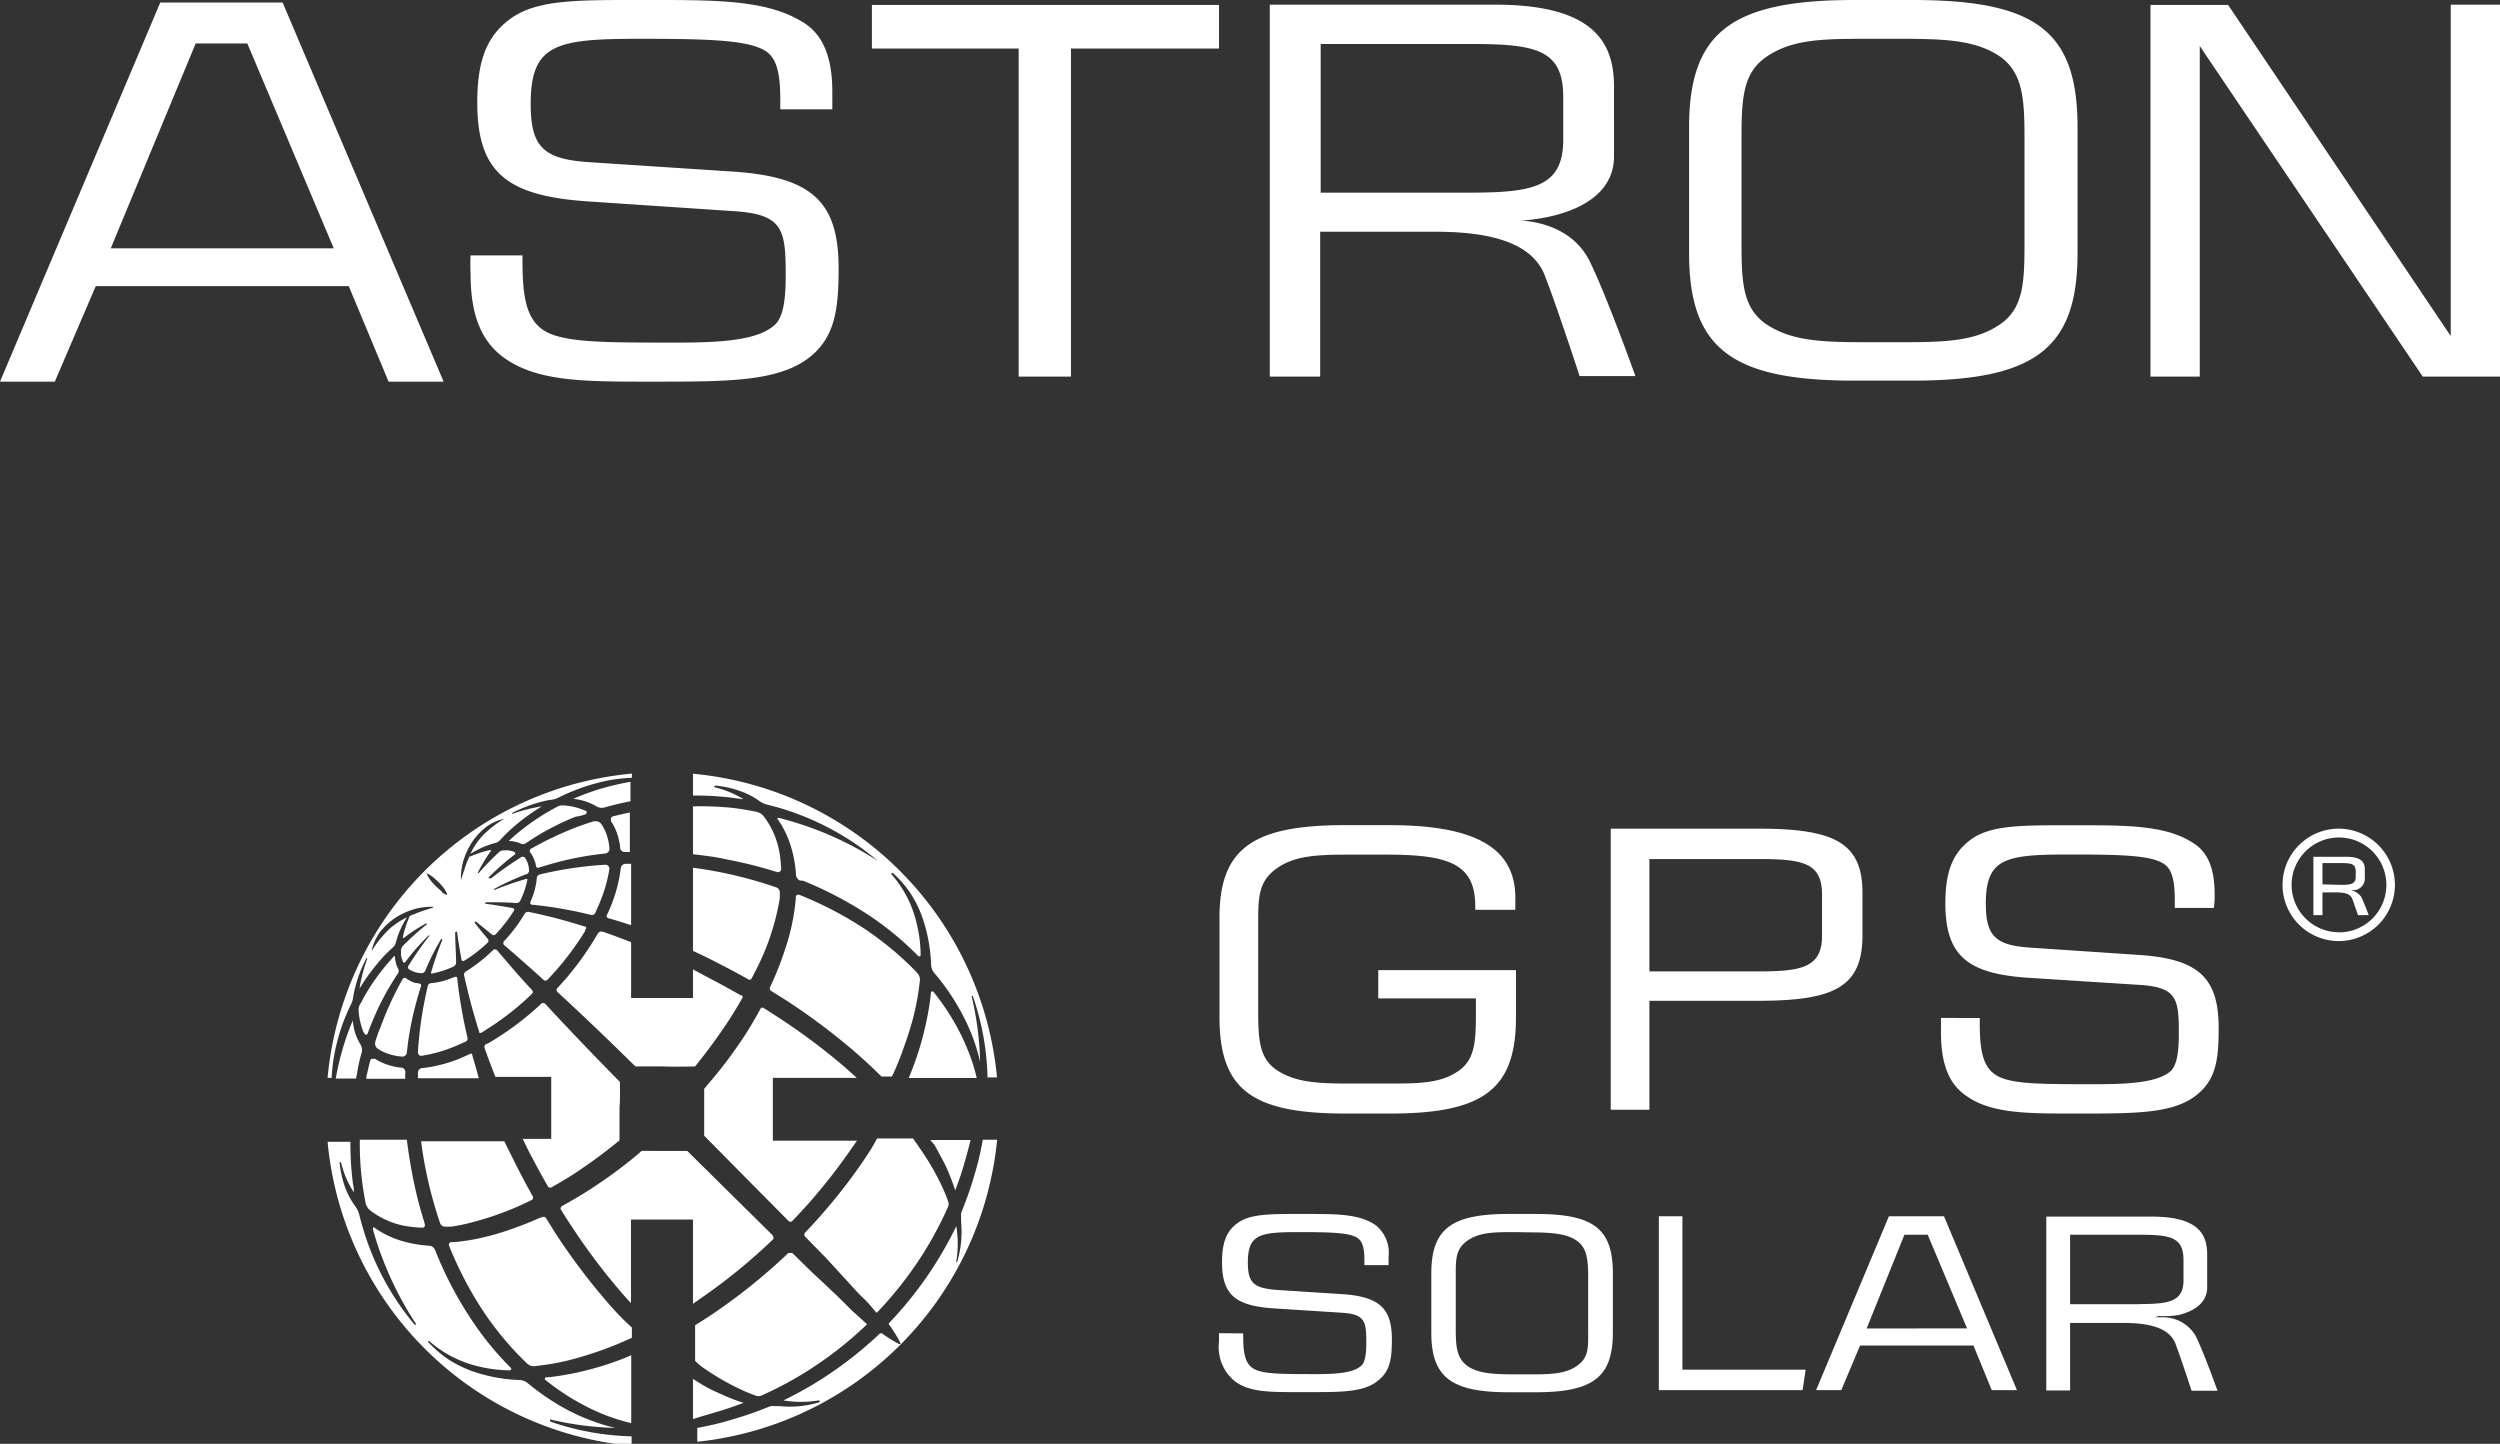
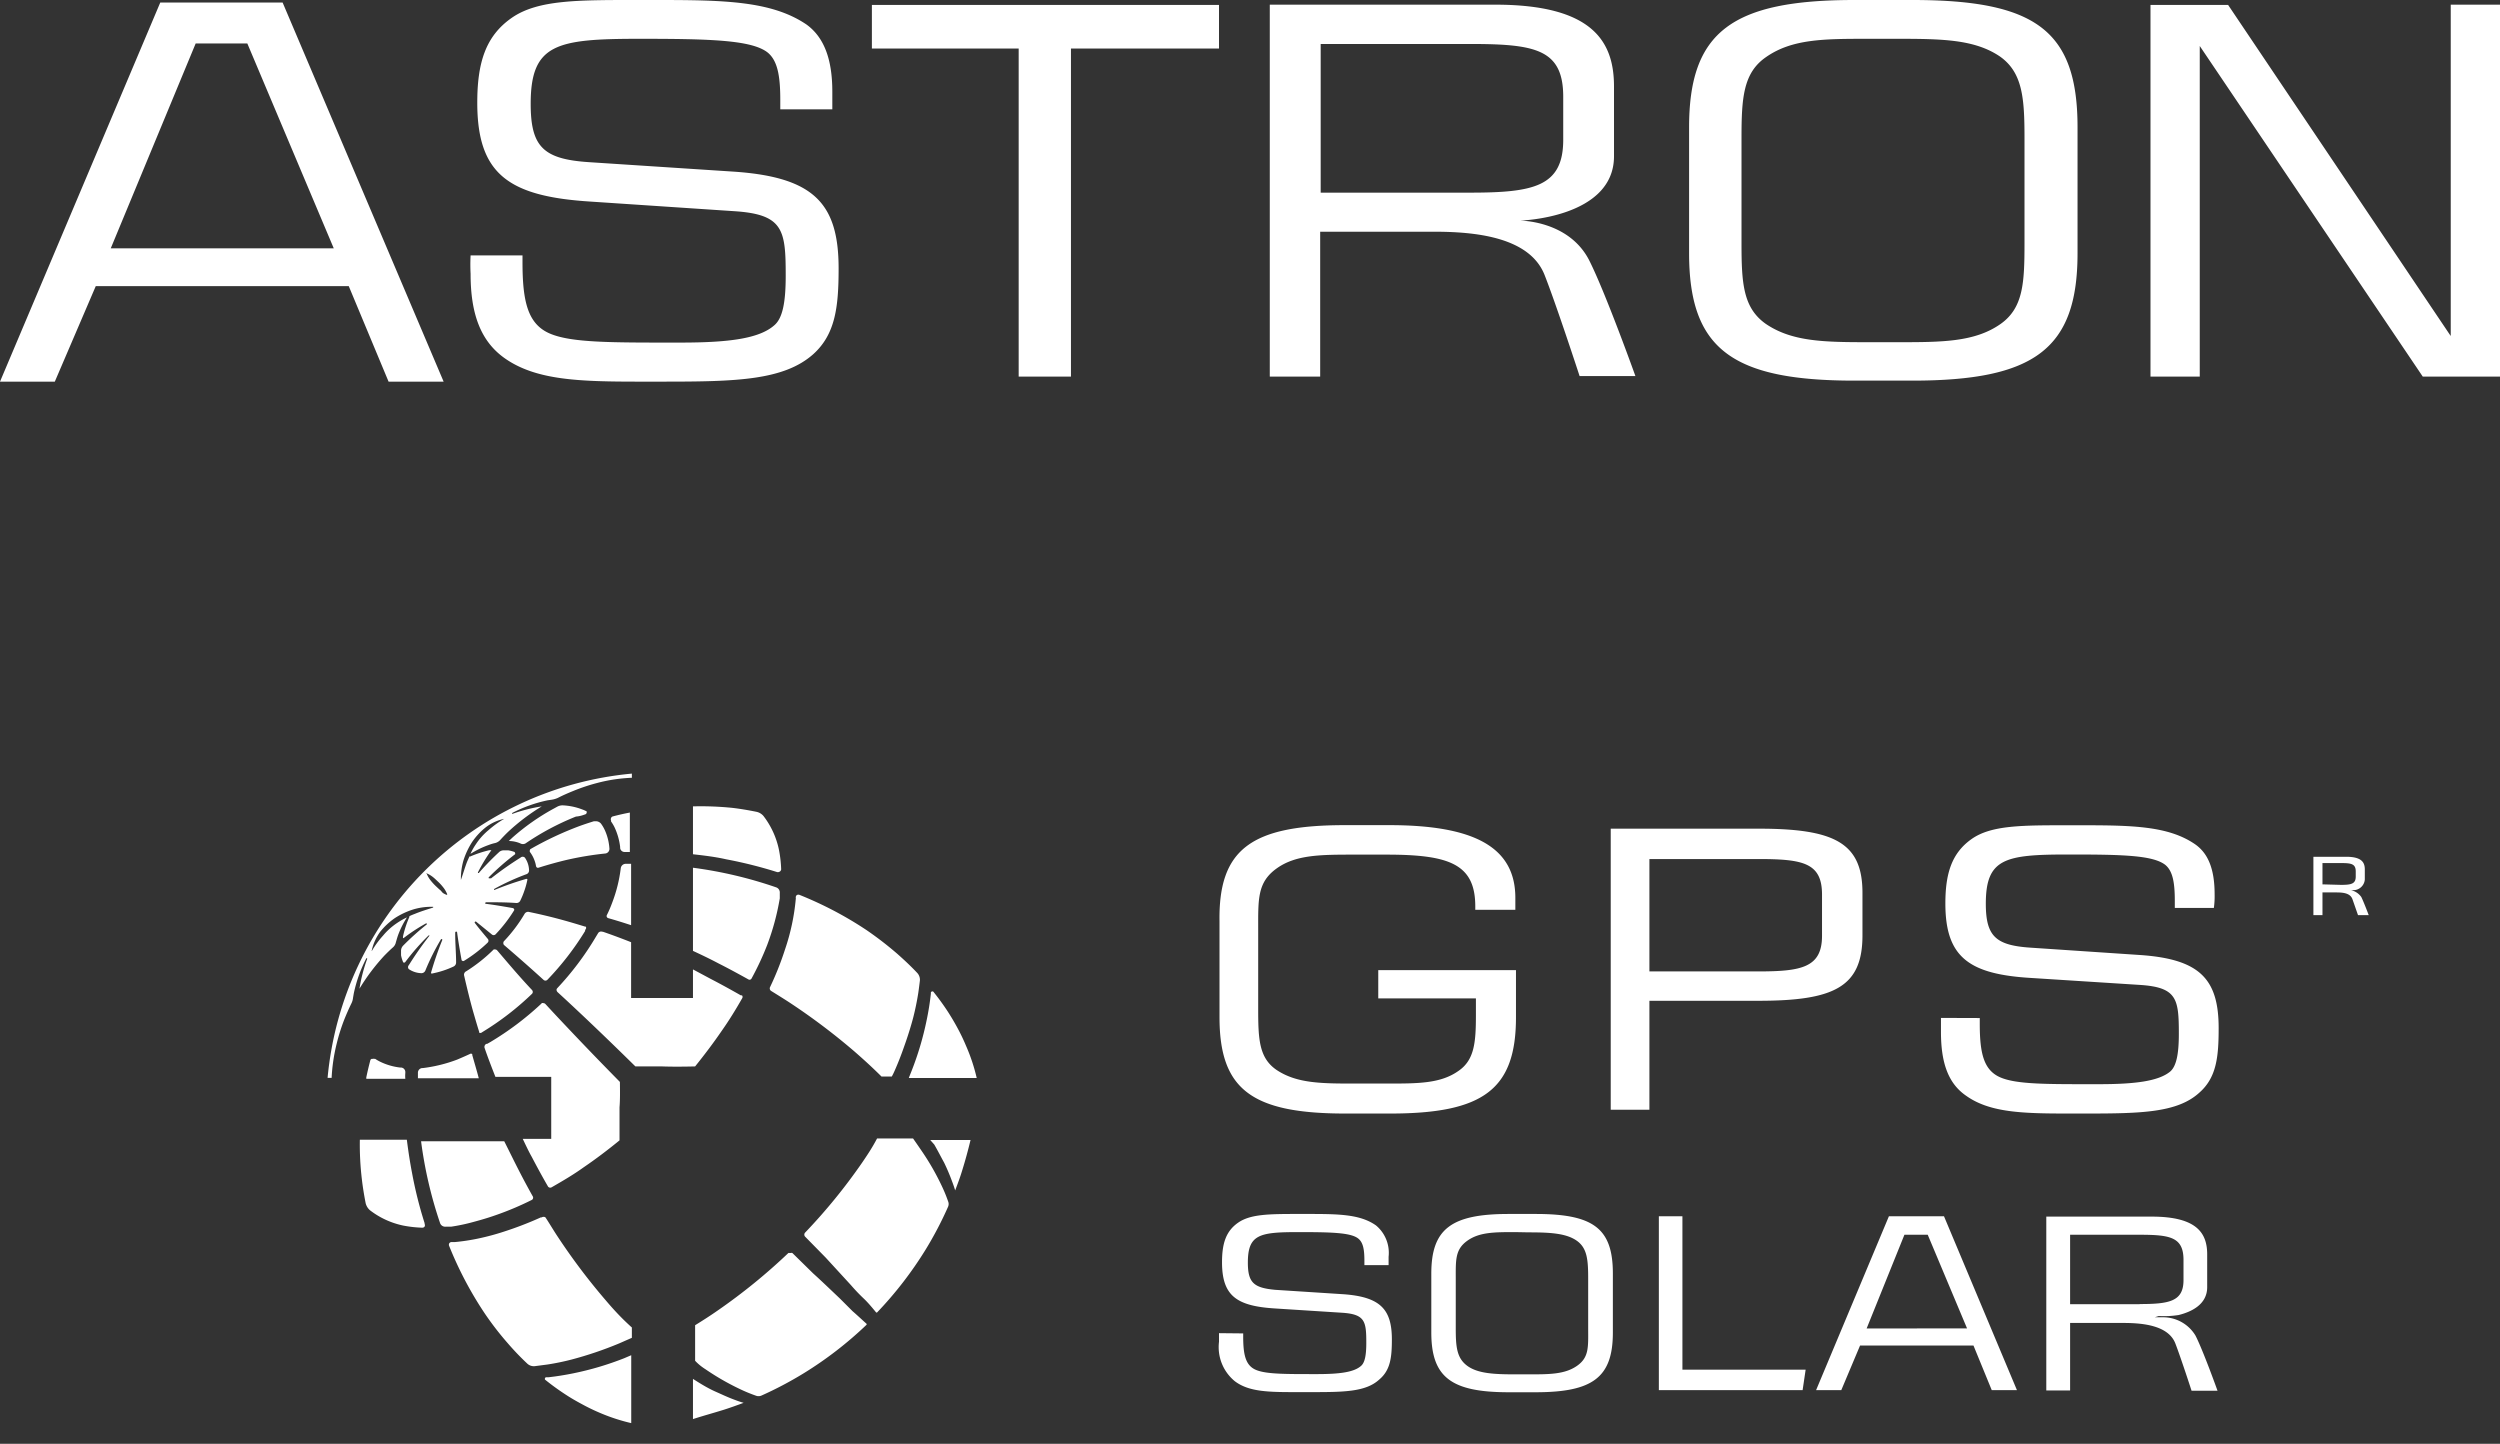
<svg xmlns="http://www.w3.org/2000/svg" viewBox="0 0 198.42 114.59">
  <rect x="0" y="0" width="198.42" height="114.59" fill="#333333" stroke="none" />
  <defs>
    <style>.cls-1{fill:#fff}</style>
  </defs>
  <g id="レイヤー_2" data-name="レイヤー 2">
    <g id="レイヤー_1-2" data-name="レイヤー 1">
-       <path class="cls-1" d="M185.63 65.77a4.46 4.46 0 104.45 4.46 4.47 4.47 0 00-4.45-4.46zm0 8.22a3.76 3.76 0 113.77-3.76 3.76 3.76 0 01-3.78 3.77z" />
      <path class="cls-1" d="M187.41 71.19a1.36 1.36 0 00-.89-.55h-.35.22a3.05 3.05 0 00.54 0 .92.92 0 00.76-.83V69c0-.56-.26-1-1.48-1h-2.6v4.63h.72v-1.8h1c.5 0 1.19 0 1.38.54s.44 1.26.44 1.26h.85s-.39-1.04-.59-1.44zm-3.08-1V68.5h1.47c.81 0 1.17.06 1.17.66v.42c0 .58-.38.65-1.17.65zM41.47 20.27v.55c0 3.09.41 4.88 2.14 5.64s5 .73 10.4.73c3.81 0 6.24-.31 7.44-1.37.68-.57.91-1.88.91-3.94 0-3.64-.18-4.87-4.1-5.12L46.88 16c-6.55-.41-9-2.2-9-7.85 0-3.15.65-5.28 2.73-6.73S45.88 0 50.8 0h1.3c5.41 0 9.15.08 11.9 1.94 1.39 1 2.06 2.73 2.06 5.33v1.41h-4.13v-.74c0-1.9-.21-3.12-1-3.77-1.27-1-4.57-1.09-10.19-1.09-6.6 0-8.62.41-8.62 5.16 0 3.41 1 4.39 4.61 4.63l11.61.76c6.27.45 8.22 2.53 8.22 7.68 0 3.06-.26 5.21-2 6.79-2.34 2.09-6.12 2.19-11.89 2.19H50.8c-4.81 0-8.27-.1-10.76-1.87-1.91-1.36-2.69-3.54-2.69-6.69a14.05 14.05 0 010-1.46zM147.19 0h4.58c9.81 0 13.12 2.43 13.12 10.1v10c0 7.59-3.4 10.11-13.12 10.11h-4.58c-9.73 0-13.13-2.52-13.13-10.11v-10c0-7.58 3.4-10.1 13.13-10.1zm1.13 3.08c-3.55 0-6.1 0-8.18 1.47-1.79 1.25-1.92 3.25-1.92 6.4v8.38c0 3.16.13 5.1 1.92 6.37 2.08 1.42 4.63 1.46 8.18 1.46h2.26c3.53 0 6.16 0 8.22-1.46 1.78-1.27 1.88-3.25 1.88-6.37v-8.4c0-3.13-.15-5.17-1.94-6.44-2-1.36-4.55-1.41-8.16-1.41zm-22.21 17.54c-1.64-3.14-5.49-3.11-5.49-3.11s7.48-.19 7.48-5.11V6.86c0-3.53-1.65-6.49-9.43-6.49h-17.89v29.52h4v-11.5h9c3.16 0 7.62.36 8.82 3.46.94 2.39 2.77 8 2.77 8h4.43s-2.39-6.68-3.69-9.23zm-9.49-5.33h-11.8V3.49h11.8c5.21 0 7.45.39 7.45 4.19v3.42c0 3.74-2.39 4.19-7.45 4.19zM96.75.39H69.2v3.46h11.65v26.04H85V3.85h11.75V.39zM198.42.37h-3.91v26.29l-.02-.02L176.84.39h-6.16v29.5h3.91V3.65l17.7 26.24h6.13-.01.01V.37zM4.35 30.29l3.25-7.58h20.08l3.16 7.58h4.37L22.43.2h-9.71L0 30.29zM15.53 3.45h4.1l6.86 16.26H8.79zm91.21 62.04h3.53c6.74 0 10 1.75 10 5.77v.95h-3.18v-.27c0-3.38-2.08-4.11-7.06-4.11h-2.46c-2.76 0-4.72 0-6.25 1.1s-1.46 2.43-1.46 4.82v6.34c0 2.4.07 3.88 1.46 4.83 1.62 1.08 3.58 1.08 6.3 1.08h2.46c2.49 0 4.25 0 5.67-1 1.26-.86 1.39-2.23 1.39-4.42v-1.34h-7.75V77h10.93v3.74c0 5.74-2.6 7.64-10 7.64h-3.53c-7.44 0-10-1.9-10-7.64v-7.61c-.09-5.73 2.51-7.64 9.95-7.64zm21.1.28h11.74c6 0 8.24 1.11 8.24 5.09v3.38c0 4.08-2.22 5.19-8.24 5.19h-8.67v8.65h-3.07zM144.61 71c0-2.52-1.5-2.82-5.07-2.82h-8.63v8.92h8.63c3.42 0 5.07-.3 5.07-2.82zm12.52 9.8v.45c0 2.32.3 3.67 1.61 4.25s3.79.55 7.85.55c2.88 0 4.72-.24 5.65-1 .5-.43.69-1.41.69-3 0-2.77-.14-3.69-3.1-3.88l-8.6-.55c-4.95-.29-6.83-1.64-6.83-5.91 0-2.4.51-4 2.07-5.11s4-1.1 7.71-1.1h1c4.07 0 6.9.06 9 1.48 1.08.73 1.59 2 1.59 4a6.7 6.7 0 01-.06 1.08h-3.1v-.56c0-1.44-.16-2.37-.76-2.86-1-.77-3.46-.82-7.71-.82-5 0-6.53.31-6.53 3.9 0 2.57.77 3.3 3.49 3.49l8.79.59c4.7.33 6.2 1.9 6.2 5.8 0 2.29-.17 3.92-1.53 5.12-1.74 1.59-4.59 1.66-9 1.66h-1.38c-3.64 0-6.25-.07-8.13-1.41-1.46-1-2-2.68-2-5.07v-1.11zm-58.46 25.03v.25c0 1.45.19 2.29 1 2.64s2.35.34 4.86.34c1.79 0 2.92-.15 3.48-.64.32-.26.43-.87.43-1.84 0-1.7-.09-2.27-1.92-2.39l-5.32-.34c-3.06-.19-4.21-1-4.21-3.67 0-1.47.3-2.46 1.28-3.14s2.46-.69 4.76-.69h.61c2.53 0 4.28 0 5.57.91a2.83 2.83 0 011 2.49v.66h-1.92v-.34c0-.9-.1-1.46-.49-1.77-.59-.47-2.13-.51-4.76-.51-3.09 0-4 .19-4 2.42 0 1.59.46 2 2.16 2.16l5.42.35c2.93.21 3.85 1.19 3.85 3.59 0 1.44-.12 2.44-1 3.18-1.09 1-2.85 1-5.55 1H103c-2.25 0-3.86 0-5-.87a3.5 3.5 0 01-1.25-3.13v-.68zm21.07-9.48h2.14c4.59 0 6.13 1.14 6.13 4.73v4.68c0 3.56-1.59 4.74-6.13 4.74h-2.14c-4.55 0-6.14-1.18-6.14-4.74v-4.68c0-3.55 1.59-4.73 6.14-4.73zm.53 1.44c-1.66 0-2.86 0-3.82.69s-.91 1.52-.91 3v3.92c0 1.47.07 2.38.91 3s2.16.68 3.82.68h1.06c1.65 0 2.87 0 3.84-.68s.88-1.52.88-3v-3.93c0-1.46-.07-2.41-.91-3s-2.13-.66-3.81-.66zm11.39-1.26h1.87v12.18h9.78l-.24 1.62h-11.41zm18.26 0h4.37l5.79 13.8h-2l-1.45-3.54h-9l-1.49 3.54h-2zm6.2 8.9L153 98h-1.85l-3 7.44zm18.13.57a3 3 0 00-2.56-1.45h-.67l.32-.1a7.6 7.6 0 001.58-.08c1-.25 2.26-.83 2.26-2.21v-2.6c0-1.65-.77-3-4.4-3h-8.37v13.8h1.89V105h4.22c1.48 0 3.56.17 4.13 1.62.43 1.11 1.29 3.76 1.29 3.76H176s-1.14-3.19-1.75-4.38zm-4.43-2.49h-5.52V98h5.52c2.43 0 3.48.19 3.48 2v1.6c0 1.69-1.12 1.9-3.48 1.9zM49.2 85.87c-1.31-1.33-2.49-2.55-3.63-3.75-.72-.76-1.47-1.55-2.27-2.42a.21.21 0 00-.16-.08.16.16 0 00-.14 0l-.09.09a23.67 23.67 0 01-4 3l-.25.14h-.06a.27.27 0 00-.14.32c.27.79.57 1.56.86 2.3h4.43v4.92h-2.26c.23.48.47 1 .71 1.42.41.78.84 1.58 1.3 2.37a.22.22 0 00.27.06c.87-.5 1.73-1 2.55-1.59 1-.68 1.93-1.39 2.85-2.14v-2.62c.05-.6.04-1.31.03-2.02zm5.97-1.23c.74-.92 1.46-1.87 2.13-2.85.57-.81 1.1-1.67 1.6-2.55a.2.2 0 000-.23.19.19 0 00-.1-.01c-.79-.45-1.59-.89-2.38-1.3L55 76.94v2.27h-4.91v-4.43c-.79-.31-1.51-.58-2.24-.83h-.05a.28.28 0 00-.34.13l-.17.28a23.19 23.19 0 01-3.07 4.08.21.21 0 00-.05.13.3.3 0 00.08.17c.84.77 1.65 1.53 2.43 2.27 1.19 1.13 2.43 2.33 3.75 3.63h2.13c.86.03 1.74.02 2.61 0zM50 64.49c-.43.08-.88.18-1.37.31a.2.2 0 00-.13.12.26.26 0 000 .21v.07a3.52 3.52 0 01.26.43 5.06 5.06 0 01.46 1.59v.08a.35.35 0 00.36.32h.41v-3.16zm-.46 43.31a24.08 24.08 0 01-4 1.19c-.68.14-1.37.25-2 .32h-.19a.1.1 0 00-.09.07.11.11 0 000 .12 19.45 19.45 0 001.58 1.15c.42.28.87.54 1.32.78a15.2 15.2 0 001.37.67 14.89 14.89 0 002.57.85v-5.39zm7.94 4.08c.5-.16 1-.34 1.54-.54-.24-.07-.48-.15-.71-.24-.55-.2-1-.42-1.5-.64s-1-.51-1.43-.78l-.38-.24v3.19c.8-.26 1.62-.48 2.48-.75zm-9.39-8.66a49.83 49.83 0 01-3.88-5.15c-.31-.47-.62-1-.92-1.45a.27.27 0 00-.29 0h-.07A27.92 27.92 0 0140 97.75a19.27 19.27 0 01-2 .54 16.36 16.36 0 01-1.89.29h-.28a.22.22 0 00-.18.11.24.24 0 000 .2 29.15 29.15 0 002.78 5.29 24 24 0 001.87 2.43 21.23 21.23 0 001.53 1.6.76.76 0 00.61.22l1-.13a19.16 19.16 0 001.94-.4 29 29 0 003.77-1.28l1-.44v-.82c-.73-.65-1.4-1.36-2.06-2.14zm26.06-12.38c.28.48.54 1 .78 1.43a16 16 0 01.64 1.51c.09.23.17.47.24.7.2-.53.38-1 .54-1.53.27-.86.49-1.68.68-2.47h-3.2zm-39.22 6.24a.43.43 0 00.44.28h.43a14.78 14.78 0 001.86-.4c.75-.2 1.31-.38 1.84-.57a23.79 23.79 0 002.72-1.16.21.21 0 00.08-.25c-.45-.8-.88-1.61-1.28-2.4s-.68-1.37-1-2h-6.6a33.61 33.61 0 001.51 6.5zM56 108.68a19.83 19.83 0 002.69 1.55 12.28 12.28 0 001.3.54.58.58 0 00.43 0 29.35 29.35 0 003.36-1.77 29.81 29.81 0 005-3.86.11.11 0 000-.07c-.38-.34-.75-.69-1.11-1l-1-1c-.78-.74-1.55-1.48-2.13-2l-1.65-1.62a.2.2 0 00-.15 0h-.07a.16.16 0 00-.1 0 46.38 46.38 0 01-5.59 4.55c-.6.42-1.21.81-1.81 1.18V108q.34.37.83.68zm12.43-16.41a45.17 45.17 0 01-4.54 5.57.24.24 0 000 .3l1.64 1.67 2.01 2.19c.31.36.64.71 1 1.05s.69.74 1 1.12a.11.11 0 00.07 0 29.93 29.93 0 003.86-5 28.7 28.7 0 001.78-3.4.55.55 0 000-.42 11.93 11.93 0 00-.54-1.3 19.83 19.83 0 00-1.55-2.69q-.32-.47-.69-1h-2.86c-.37.71-.77 1.31-1.18 1.91zm2.77-7.74c.28-.66.52-1.35.7-1.87s.42-1.28.58-1.9.3-1.31.4-1.94c.05-.34.09-.66.13-1a.79.79 0 00-.22-.61c-.49-.52-1-1-1.6-1.53a27.36 27.36 0 00-2.43-1.87 29.15 29.15 0 00-5.29-2.78.26.26 0 00-.21 0 .21.21 0 00-.1.18.13.13 0 000 .06.17.17 0 010 .07 17.16 17.16 0 01-.85 4 24 24 0 01-1.19 3 .24.24 0 00.07.3c.53.33 1 .62 1.46.92a50.93 50.93 0 015.15 3.88c.77.67 1.5 1.34 2.16 2h.82c.14-.24.28-.58.42-.91zM57.63 68.2a35.16 35.16 0 014 1 .26.26 0 00.21 0A.24.24 0 0062 69a9.66 9.66 0 00-.17-1.52 6.58 6.58 0 00-1.23-2.71 1 1 0 00-.57-.34c-.69-.14-1.31-.24-1.89-.31A24.89 24.89 0 0055 64v3.8c.87.1 1.75.2 2.63.4zM28.72 93.59c.07.61.17 1.23.3 1.9a1.08 1.08 0 00.35.57A6.5 6.5 0 0032 97.27a9.39 9.39 0 001.53.17.22.22 0 00.17-.09.23.23 0 000-.21v-.06a33 33 0 01-1-4c-.17-.88-.3-1.76-.41-2.62h-3.73a23.27 23.27 0 00.16 3.13zM76.67 83a15.23 15.23 0 00-.67-1.4q-.36-.67-.78-1.32a19.45 19.45 0 00-1.15-1.58.12.12 0 00-.12 0 .09.09 0 00-.07.09v.09a21.54 21.54 0 01-.34 2.12 24.26 24.26 0 01-1.19 4c-.07.18-.15.37-.22.56h5.39a14.34 14.34 0 00-.85-2.56zM57 76.45c.83.42 1.64.86 2.43 1.3a.18.18 0 00.22-.09A22.74 22.74 0 0060.89 75a19.6 19.6 0 001-3.7v-.43a.43.43 0 00-.28-.44A33.61 33.61 0 0055 68.87v6.6c.67.31 1.34.63 2 .98zm-24.83 8.7v-.05a.36.36 0 00-.32-.37h-.08a4.91 4.91 0 01-1.59-.46 3.37 3.37 0 01-.4-.23h-.05a.27.27 0 00-.14 0h-.08a.16.16 0 00-.12.12c-.12.46-.23.92-.32 1.36a.44.44 0 010 .1h3.1c-.02-.2-.01-.33 0-.47zm5.31-1.42a.25.25 0 000-.07.17.17 0 00-.2 0c-.35.16-.69.31-1 .44a11.66 11.66 0 01-2.71.67h-.06a.37.37 0 00-.34.35v.46H38c-.15-.58-.34-1.21-.52-1.85zm12.15-15.17a.4.4 0 00-.36.34 11.44 11.44 0 01-.68 2.74c-.12.33-.26.66-.43 1a.15.15 0 000 .13.18.18 0 00.11.1c.64.18 1.24.37 1.82.56v-4.87zm-3.17-3.93a.15.15 0 00.1-.13.1.1 0 000-.1 2.22 2.22 0 00-.36-.16 4.93 4.93 0 00-1.51-.32.88.88 0 00-.47.11l-.33.18a17.75 17.75 0 00-3.2 2.25l-.31.29h.05a2.36 2.36 0 01.87.19.42.42 0 00.41 0 20.72 20.72 0 014-2.13c.29-.02.53-.1.75-.18zm-4.34 2.75a.11.11 0 00-.06.09.17.17 0 000 .15 2.55 2.55 0 01.39.75 1.9 1.9 0 01.09.36.22.22 0 00.08.13.2.2 0 00.15 0c.7-.22 1.44-.43 2.2-.61a25.36 25.36 0 013.08-.51.37.37 0 00.32-.37 4.23 4.23 0 00-.33-1.4 3 3 0 00-.34-.6.53.53 0 00-.41-.19h-.15c-.45.14-.81.26-1.14.38a26.28 26.28 0 00-3.88 1.82zM40 75c1.06.91 2.12 1.84 3.14 2.77a.22.22 0 00.3 0 22.62 22.62 0 003-3.88v-.06a.41.41 0 01.05-.09.18.18 0 000-.2h-.06c-.53-.16-1.08-.33-1.7-.5-.83-.23-1.72-.45-2.79-.67h-.04a.33.33 0 00-.27.17A12 12 0 0140 74.7a.19.19 0 00-.05.14.21.21 0 00.05.16zm-2.47 5.21c.18.62.34 1.18.5 1.68a.09.09 0 000 .06.16.16 0 00.2 0l.11-.07a22.5 22.5 0 003.88-3 .21.21 0 00.06-.2.24.24 0 00-.06-.11c-1-1.06-1.89-2.12-2.76-3.14a.21.21 0 00-.14-.07.24.24 0 00-.14 0A12.58 12.58 0 0137 77.09a.3.3 0 00-.17.31c.25 1.09.47 1.98.7 2.81z" />
      <path class="cls-1" d="M27.34 80.88c.17-.42.35-.83.54-1.22a1.3 1.3 0 00.14-.47l.06-.35a11 11 0 011-2.79h.05a.09.09 0 010 .09 12.68 12.68 0 00-.6 2.33 16.17 16.17 0 012-2.65c.21-.21.43-.43.67-.64a.73.73 0 00.22-.39c.05-.17.1-.35.16-.53a7.22 7.22 0 01.72-1.45 5.7 5.7 0 00-.79.45 5.22 5.22 0 00-1.11 1 7.09 7.09 0 00-.89 1.22.07.07 0 010-.07 4 4 0 01.66-1.45 5.46 5.46 0 011.18-1.1 6 6 0 011.45-.68 5 5 0 011.42-.21h.16v.06c-.47.15-1 .31-1.45.5a4.68 4.68 0 00-.45.19.07.07 0 010 .08 8.45 8.45 0 00-.49 1.5.29.29 0 000 .09.06.06 0 000 .06.05.05 0 00.05 0 13.9 13.9 0 011.75-1.15.07.07 0 01.08 0 .06.06 0 010 .07A20.86 20.86 0 0032 75.05a.59.59 0 00-.17.42v.35a2.74 2.74 0 00.16.53.07.07 0 00.07.05.11.11 0 00.11-.05A18.38 18.38 0 0134 74.26a.06.06 0 01.09 0 26.38 26.38 0 00-1.64 2.34.23.23 0 000 .32 1.89 1.89 0 001 .32.34.34 0 00.31-.21A18.23 18.23 0 0135 74.55a.06.06 0 01.09 0 .07.07 0 010 .09 26 26 0 00-.86 2.49.14.14 0 000 .13.08.08 0 00.09 0 7.12 7.12 0 001.68-.55.35.35 0 00.2-.32c0-.79-.08-1.59-.07-2.38a.08.08 0 01.08-.07.07.07 0 01.07.06c.09.69.21 1.39.35 2.17a.1.1 0 00.07.09.12.12 0 00.13 0 10.87 10.87 0 001.87-1.44.22.22 0 000-.32c-.4-.48-.73-.87-1-1.23a.07.07 0 010-.11.07.07 0 01.1 0l1.23 1a.22.22 0 00.3 0 11.55 11.55 0 001.47-1.9.11.11 0 000-.11.15.15 0 00-.11-.08c-.8-.14-1.51-.26-2.17-.34a.07.07 0 010-.06s0-.06.07-.06c.76 0 1.57 0 2.39.06a.33.33 0 00.32-.2 6.31 6.31 0 00.31-.75 6 6 0 00.24-.86.19.19 0 000-.09.15.15 0 00-.13 0 24.23 24.23 0 00-2.49.87.06.06 0 010-.09 18.87 18.87 0 012.56-1.17.31.31 0 00.2-.31 1.85 1.85 0 00-.33-1 .25.25 0 00-.35 0 26.45 26.45 0 00-2.33 1.64h-.18a.06.06 0 010-.09 20.22 20.22 0 012.08-1.82.09.09 0 000-.09.11.11 0 00-.07-.1 3.09 3.09 0 00-.46-.12h-.34a.54.54 0 00-.42.16A21.36 21.36 0 0038 69.29h-.06a.08.08 0 010-.07A13.19 13.19 0 0139 67.48h-.17a9.25 9.25 0 00-1.49.49.08.08 0 01-.08 0l-.19.43c-.18.47-.33 1-.49 1.44a5.26 5.26 0 01.21-1.57 6.06 6.06 0 01.68-1.44 5.24 5.24 0 011.1-1.18 3.59 3.59 0 011.45-.66.06.06 0 01-.02.01 7.63 7.63 0 00-1.22.88 5 5 0 00-1 1.11 4.71 4.71 0 00-.44.78 7.22 7.22 0 011.43-.7 3.56 3.56 0 01.53-.16.81.81 0 00.39-.23c.21-.23.42-.45.64-.66A16.21 16.21 0 0143 64a12.38 12.38 0 00-2.34.6.06.06 0 010-.08 11 11 0 012.8-1l.34-.05a1.86 1.86 0 00.47-.14c.39-.2.8-.38 1.22-.55a14.88 14.88 0 011.92-.64 12.69 12.69 0 012.74-.41v-.33A26.72 26.72 0 0026 85.55h.32a14.16 14.16 0 01.41-2.75 15 15 0 01.61-1.92zm6.49-11.58a2.11 2.11 0 01.53.31c.13.1.26.23.43.39s.28.29.39.43a1.8 1.8 0 01.17.25 2.43 2.43 0 01.14.28v.06h-.05a1.83 1.83 0 01-.28-.14 1.21 1.21 0 01-.16-.18c-.16-.13-.3-.27-.43-.39a4.39 4.39 0 01-.39-.43 2.11 2.11 0 01-.31-.53.07.07 0 01-.04-.05z" />
-       <path class="cls-1" d="M28.71 83.53a.81.81 0 00-.12-.66 5 5 0 01-.42-.94A5.43 5.43 0 0128 81a19.46 19.46 0 00-.73 2 21.8 21.8 0 00-.62 2.6h1.62c0-.09 0-.18.05-.26.08-.64.22-1.23.39-1.81zM78 90.46a23.19 23.19 0 01-.65 2.76 28.62 28.62 0 01-1 2.88.85.85 0 00-.07.47v.39a8.41 8.41 0 01-.32 3.22h-.06a.07.07 0 010-.08 8.67 8.67 0 000-2.78l-.06.12c-.4.82-.83 1.6-1.27 2.33a30 30 0 01-4 5.23.11.11 0 000 .14 10.55 10.55 0 01.88 1.42.1.1 0 010 .12h-.08a10.39 10.39 0 01-1.38-.86h-.14a30.47 30.47 0 01-5.23 4c-.72.44-1.49.86-2.29 1.25l-.14.08a8.67 8.67 0 002.78 0 .06.06 0 01.08.06.07.07 0 010 .08 8.2 8.2 0 01-3.22.31h-.36a.91.91 0 00-.49.07 28.46 28.46 0 01-2.88 1 23.66 23.66 0 01-2.76.66v1.1a26.72 26.72 0 0023.8-23.97zm-34.36 22.21a.07.07 0 01.08 0 25 25 0 005.12.66 14.12 14.12 0 01-1.52-.44 16 16 0 01-2.91-1.34 18.67 18.67 0 01-2.52-1.77 1.09 1.09 0 00-.65-.25 12.72 12.72 0 01-3.84-.73 9.22 9.22 0 01-1.86-.94 9.11 9.11 0 01-1.56-1.35.14.14 0 010-.06.08.08 0 01.1 0 9 9 0 003.48 1.89 11.1 11.1 0 002.91.42.11.11 0 00.09-.07.1.1 0 000-.11l-.08-.08a24.2 24.2 0 01-2.88-3.49 29.8 29.8 0 01-3-5.62s0-.11-.07-.17a.53.53 0 00-.49-.35 9.86 9.86 0 01-2.12-.37 7.46 7.46 0 01-1.92-.87l-.18-.12-.11-.08a.09.09 0 00-.1 0 .11.11 0 000 .09v.1l.06.21a26.82 26.82 0 003.33 7.22.1.1 0 010 .09.08.08 0 01-.09 0 21.18 21.18 0 01-4-7.32c-.14-.44-.27-.89-.39-1.39a2 2 0 00-.33-.7 6.17 6.17 0 01-.8-1.49 8.29 8.29 0 01-.44-2 .1.1 0 01.05 0 .09.09 0 01.08.06 7.44 7.44 0 001 2.33v-.23c0-.18-.06-.36-.08-.55a24.79 24.79 0 01-.19-3.23H26a26.72 26.72 0 0024.13 24.13V114a21.24 21.24 0 01-6.45-1.17zM33.26 83.73a.24.24 0 00.18.07 11.25 11.25 0 002.43-.66c.35-.14.72-.3 1.09-.47a.27.27 0 00.15-.3c-.17-.7-.31-1.34-.42-2-.17-.91-.31-1.83-.4-2.74a.1.1 0 00-.06-.1h-.15c-.19.09-.39.16-.58.23a5.4 5.4 0 01-1.29.27.3.3 0 00-.26.24 30.94 30.94 0 00-.78 5.22.31.31 0 00.09.24zM45.5 63.4a5.16 5.16 0 01.92.19 4.45 4.45 0 01.89.39.84.84 0 00.66.11c.62-.18 1.22-.32 1.8-.44l.27-.06v-1.54a21.65 21.65 0 00-2.59.62 20.57 20.57 0 00-1.95.73zM29.79 82.67a.51.51 0 00.16.54 3.27 3.27 0 00.57.32 4.29 4.29 0 001.41.33.35.35 0 00.36-.32 25.49 25.49 0 01.51-3.05c.18-.75.38-1.49.61-2.2a.2.2 0 000-.15.22.22 0 00-.13-.08l-.36-.06a2.35 2.35 0 01-.72-.38.17.17 0 00-.14 0 .13.13 0 00-.09.07 25.09 25.09 0 00-1.79 3.9c-.12.26-.25.63-.39 1.08zm-.71-.56a.11.11 0 00.1-.08l.1-.28c.07-.17.13-.34.2-.5a21.3 21.3 0 012.11-4 .39.39 0 000-.39l-.06-.11a2.53 2.53 0 01-.19-.87h-.06l-.28.32a16.74 16.74 0 00-2.25 3.19c0 .09-.11.19-.17.31a.89.89 0 00-.12.49 5.39 5.39 0 00.31 1.51c0 .12.11.24.19.39a.14.14 0 00.12.02zm19-13.48a29.68 29.68 0 00-5.22.77.31.31 0 00-.25.26 6.06 6.06 0 01-.28 1.34c-.07.19-.15.39-.23.59a.14.14 0 000 .14.13.13 0 00.09.07c.93.09 1.85.22 2.74.39.62.11 1.27.25 2 .43a.28.28 0 00.31-.16c.16-.35.32-.71.47-1.09a11.61 11.61 0 00.66-2.42.26.26 0 00-.07-.19.32.32 0 00-.22-.13zm13.26 16.92H68c-.36-.33-.73-.66-1.12-1a49.86 49.86 0 00-5-3.73c-.41-.27-.84-.55-1.31-.84a.19.19 0 00-.1 0 .17.17 0 00-.12.1c-.49.89-1 1.78-1.6 2.64A35.24 35.24 0 0156.24 86l-.35.42v3.72l3.36 3.4 3.33 3.36a.24.24 0 00.16.07.24.24 0 00.14-.06 44.78 44.78 0 004.44-5.38l.7-1h-6.68zm-10.41 5.79l-.41.36a38 38 0 01-3.26 2.42c-.86.58-1.76 1.11-2.65 1.6a.23.23 0 00-.1.12.21.21 0 000 .15c.29.47.56.9.84 1.31a48.75 48.75 0 003.73 5c.33.39.65.76 1 1.12v-6.63H55v6.69l1-.7a45.58 45.58 0 005.38-4.44.22.22 0 000-.14.27.27 0 00-.06-.16l-3.36-3.32-3.41-3.37h-2.1zm7.3-28.01l.62.09h.14a7.73 7.73 0 00-2.29-.94.13.13 0 010-.06.1.1 0 01.09-.07 8.1 8.1 0 012 .45 5.82 5.82 0 011.46.76 1.93 1.93 0 00.67.31c.52.13 1 .26 1.46.41a21.53 21.53 0 017.31 4.06A26.27 26.27 0 0062.14 65l-.27-.08h-.07a.07.07 0 00-.08 0 .08.08 0 000 .1l.07.09.15.23a7.7 7.7 0 01.86 1.93 9.58 9.58 0 01.37 2.06v.06a.58.58 0 00.32.5h.22a29.8 29.8 0 015.62 3 24.7 24.7 0 013.56 3 .12.12 0 00.12 0 .1.1 0 00.06-.1 11.09 11.09 0 00-.42-2.9 8.8 8.8 0 00-1.88-3.48.08.08 0 010-.11.09.09 0 01.11 0 8.74 8.74 0 011.35 1.55 9 9 0 01.94 1.86 12.85 12.85 0 01.73 3.86 1.09 1.09 0 00.25.65A17.2 17.2 0 0176 79.83a15.71 15.71 0 011.35 2.9c.17.49.31 1 .44 1.53a25 25 0 00-.66-5.13.08.08 0 010-.08.07.07 0 01.08 0 21.3 21.3 0 011.17 6.46h.75A26.71 26.71 0 0055 61.41v1.73a24.63 24.63 0 013.23.19z" />
    </g>
  </g>
</svg>